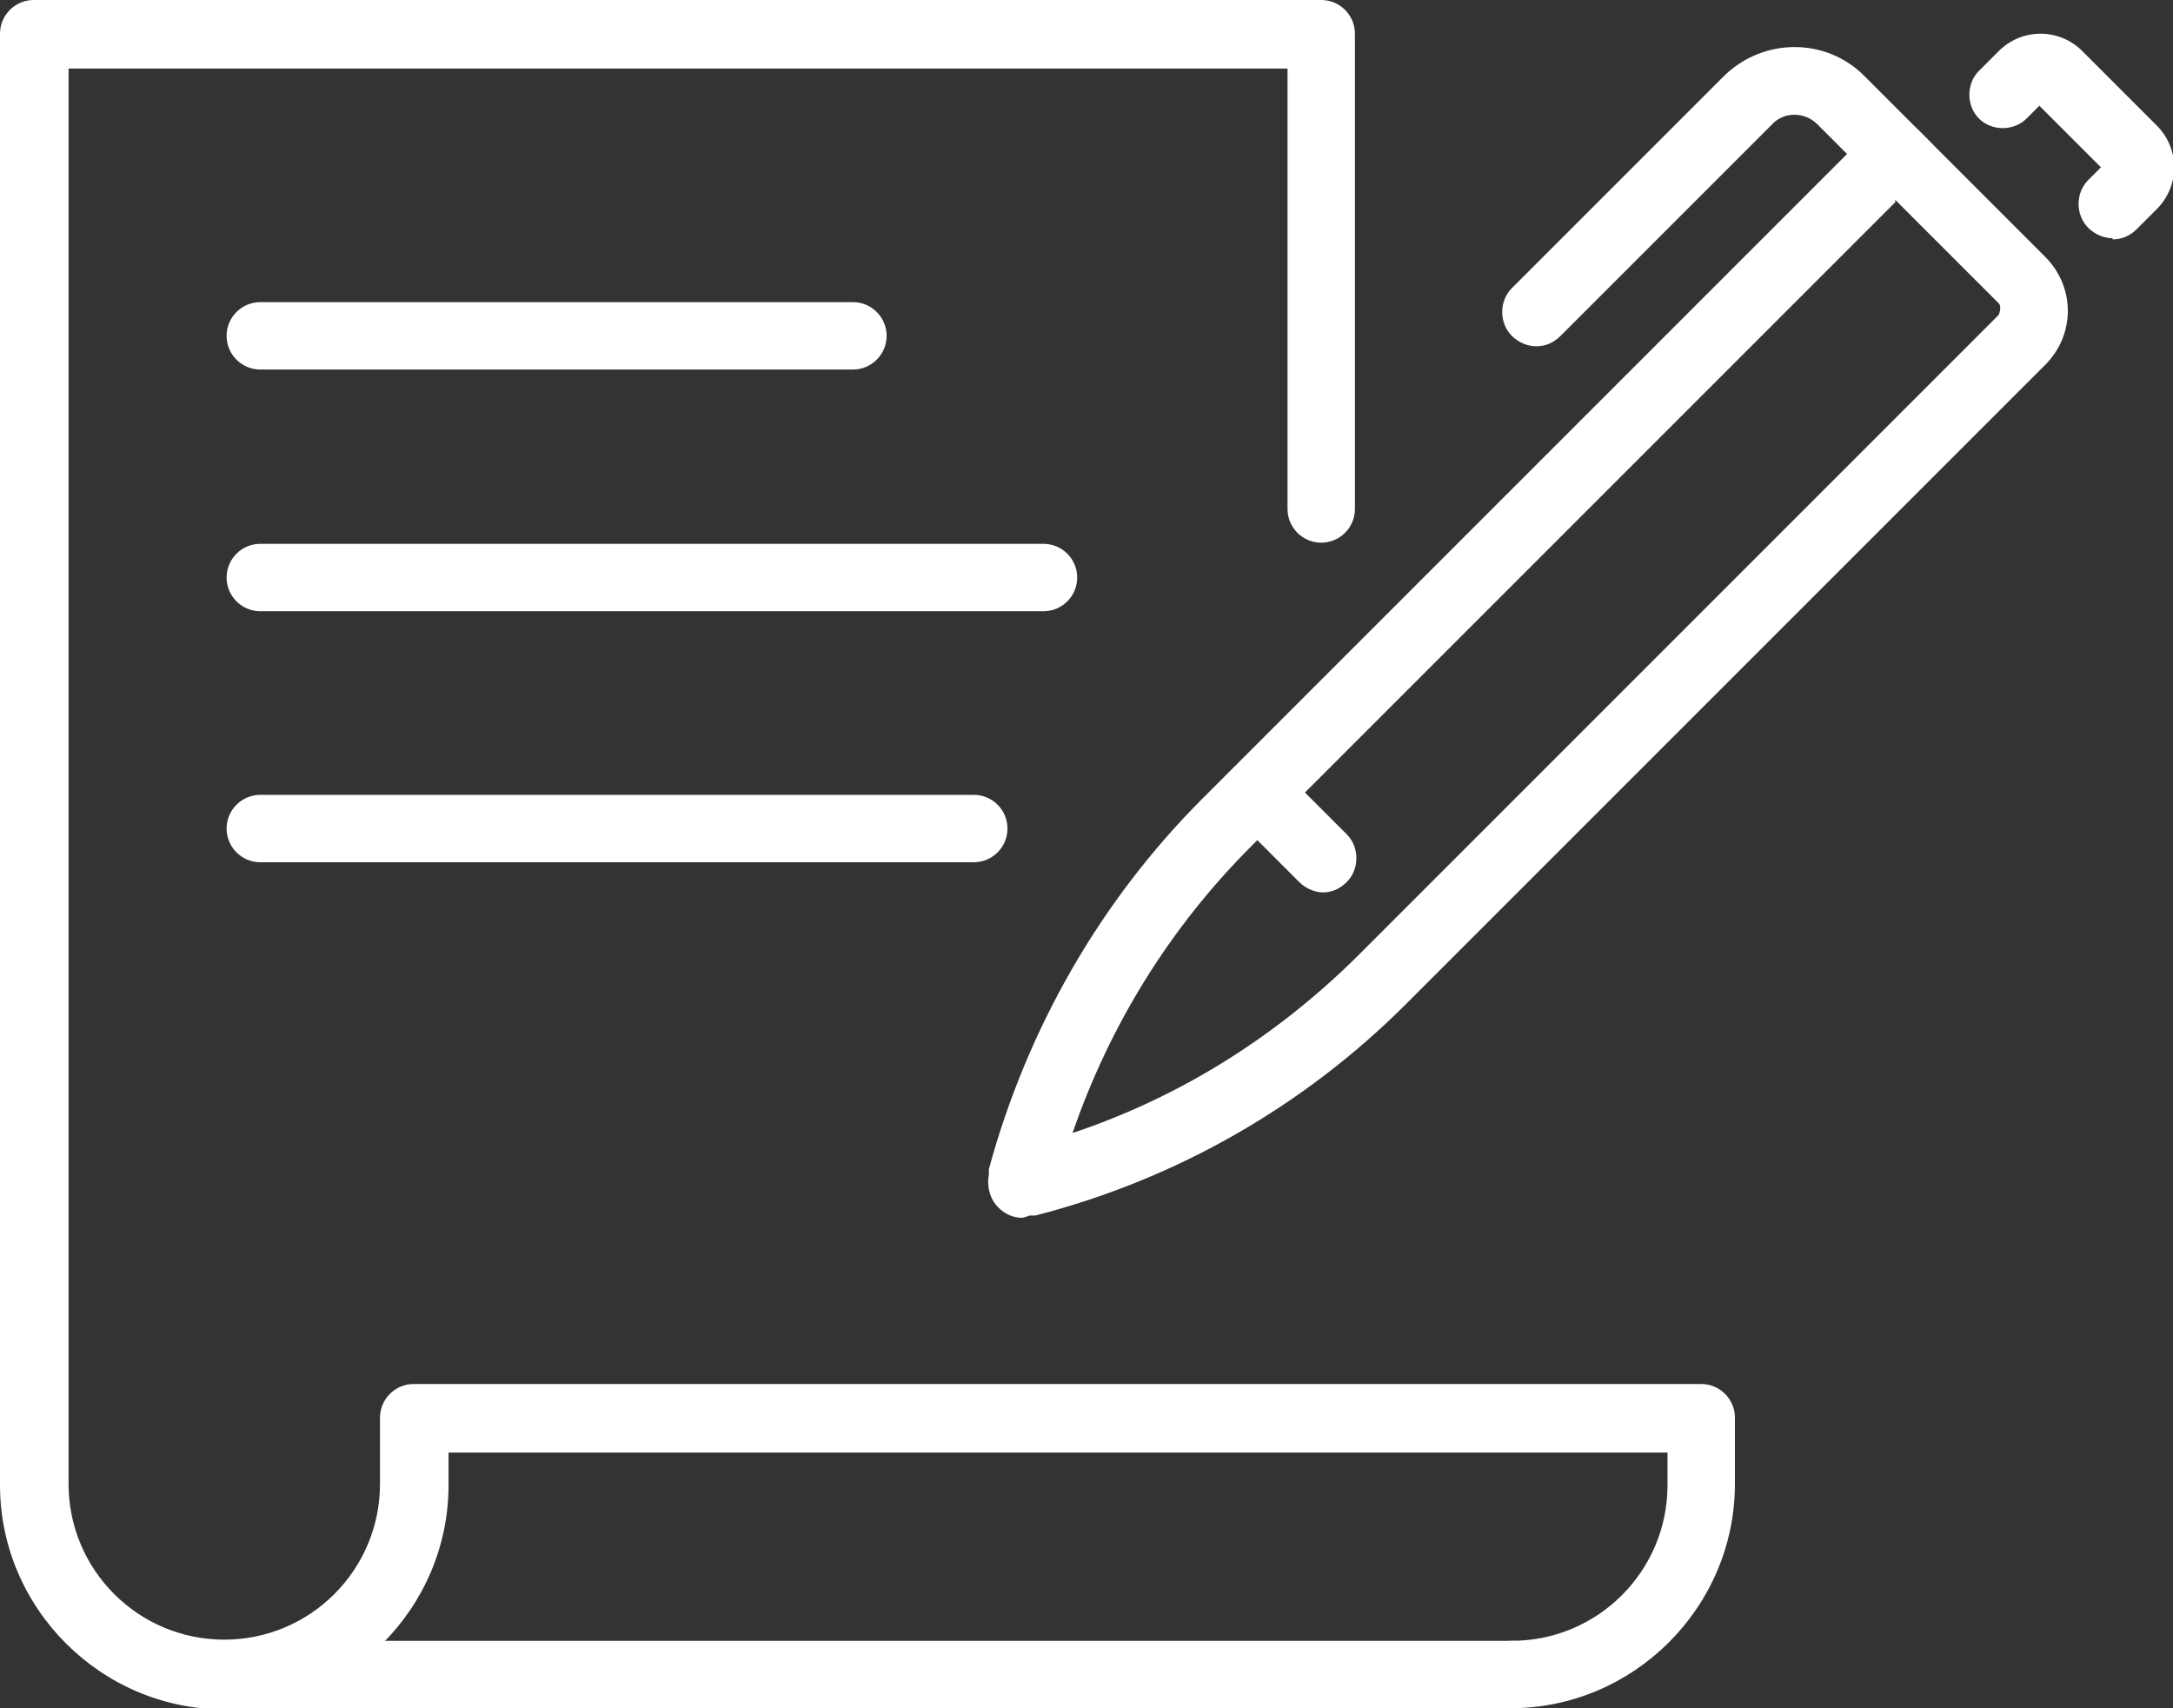
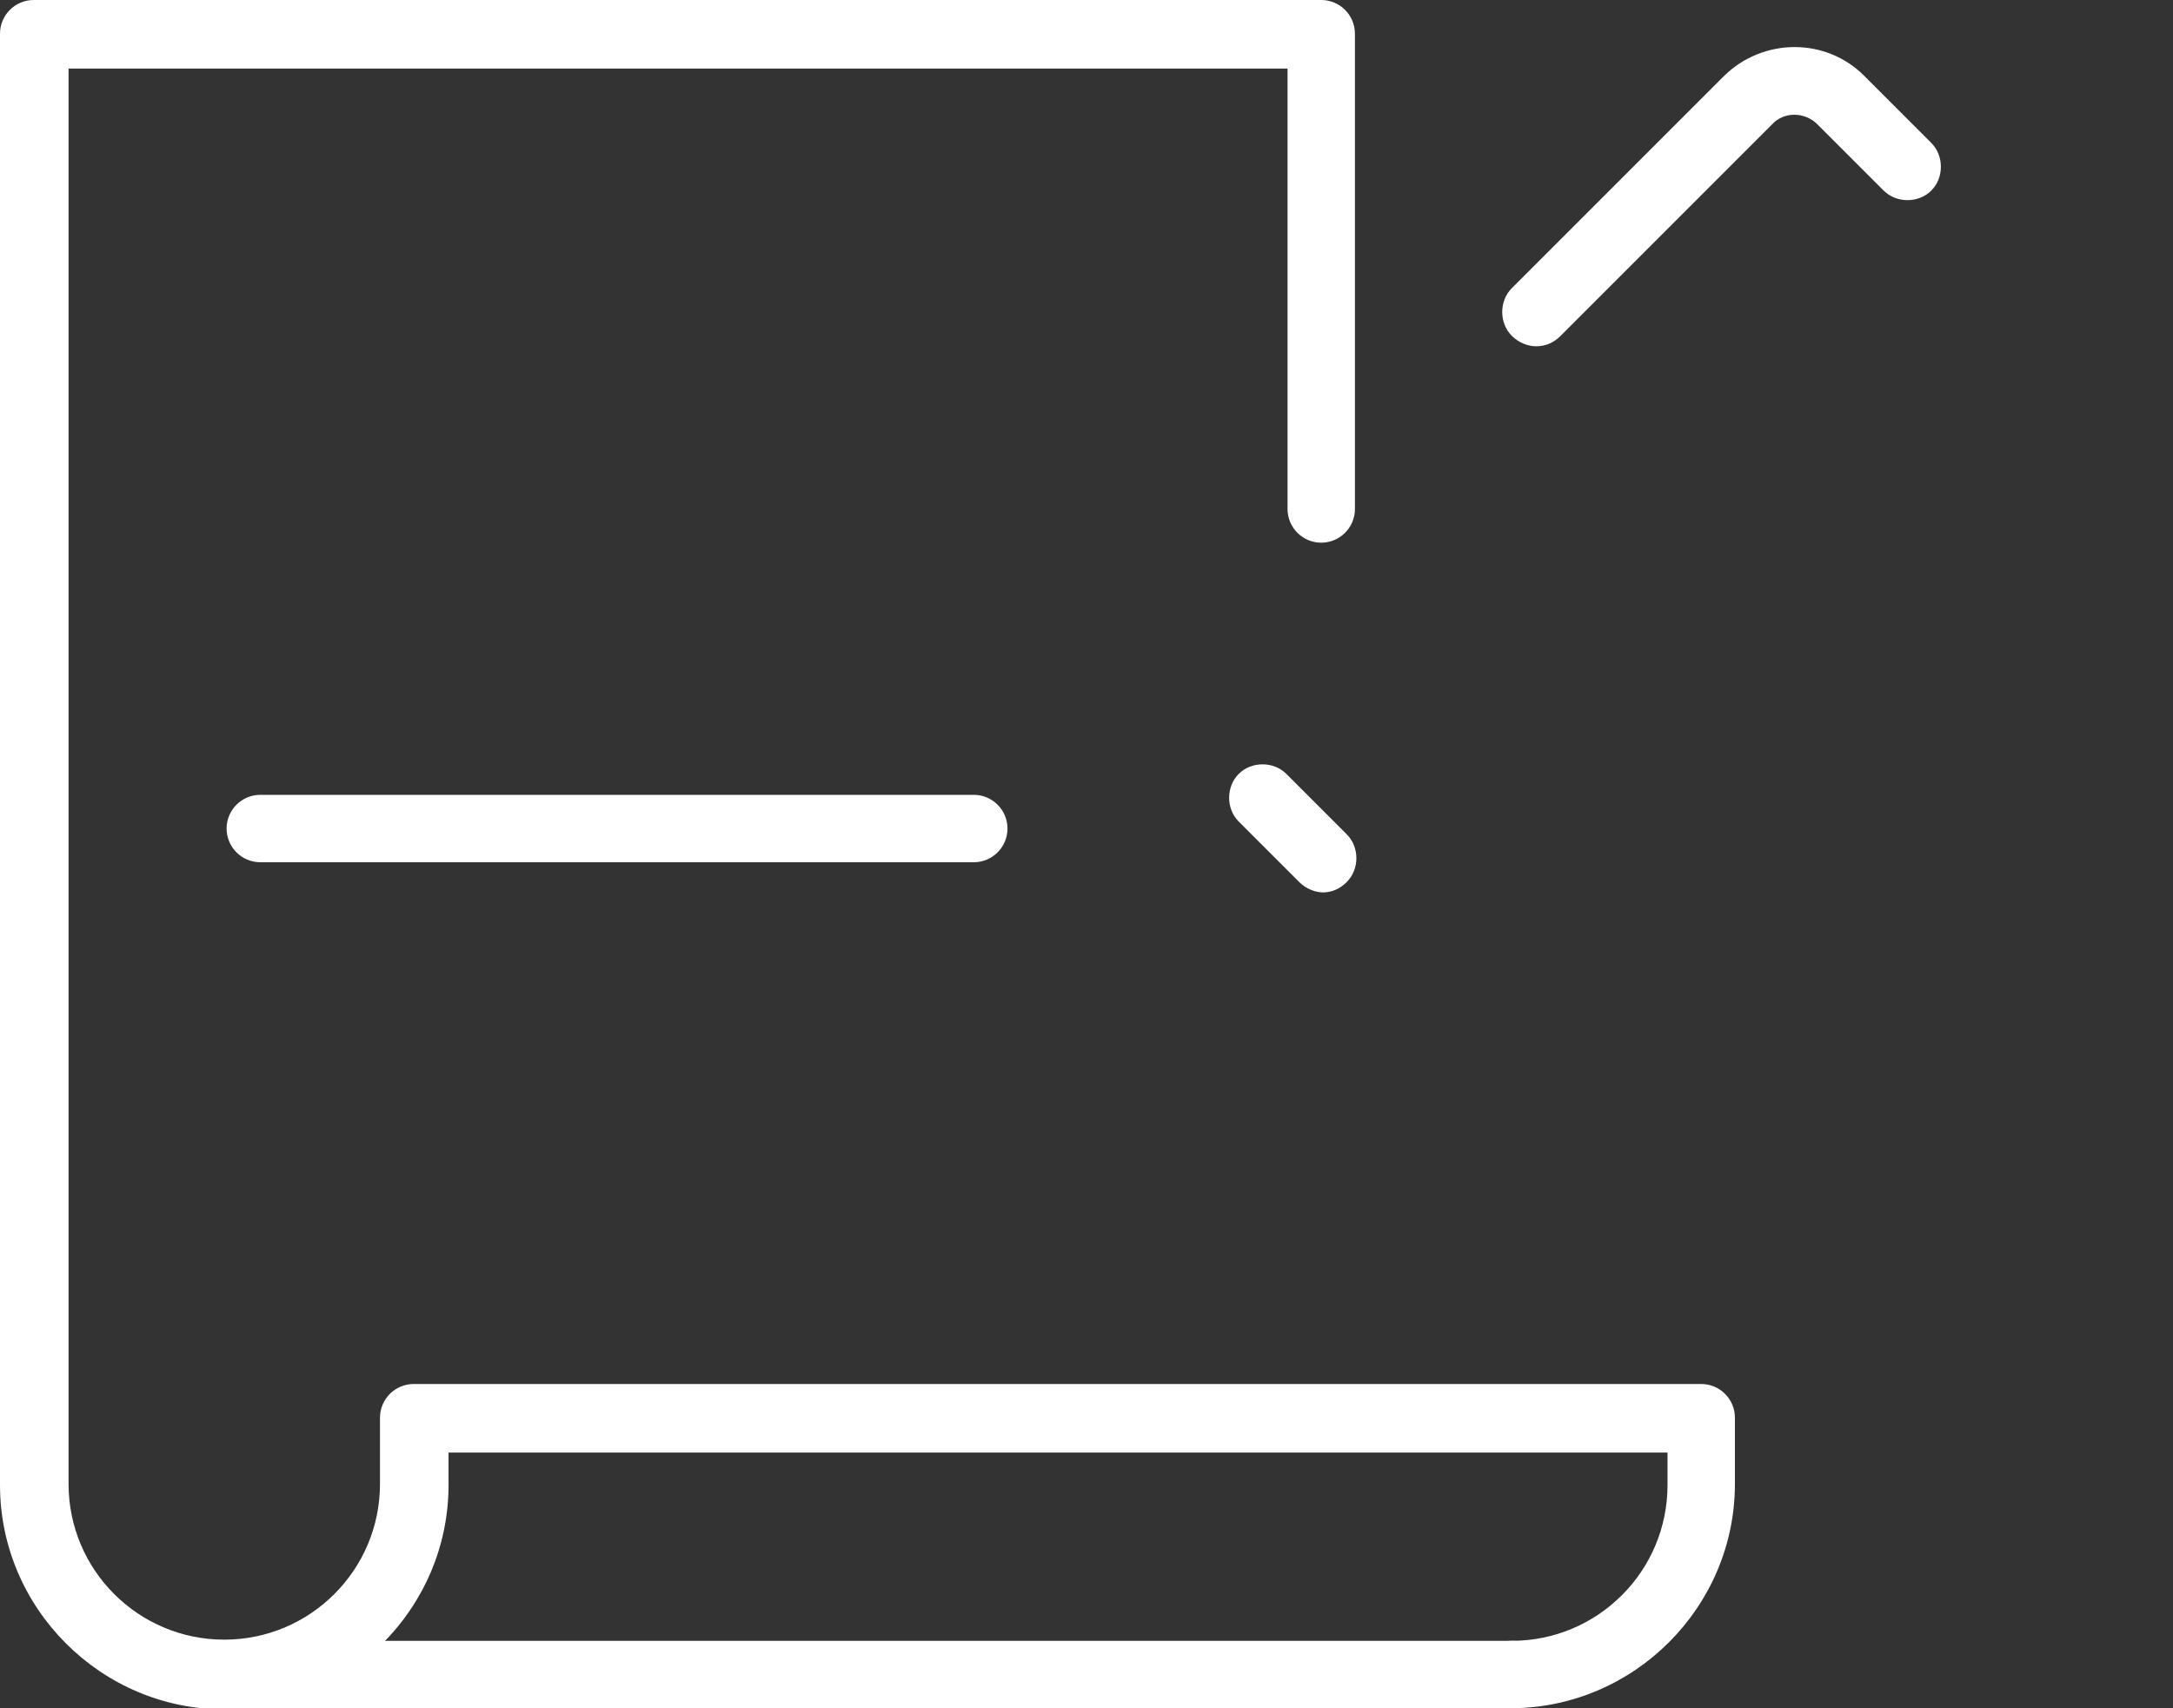
<svg xmlns="http://www.w3.org/2000/svg" id="Layer_2" data-name="Layer 2" viewBox="0 0 18.7 14.7">
  <rect x="0" y="0" width="18.7" height="14.7" fill="#333333" stroke="none" />
  <defs>
    <style>
      .cls-1 {
        fill: #fff;
      }
    </style>
  </defs>
  <g id="Layer_1-2" data-name="Layer 1">
    <g>
      <g>
        <g>
-           <path class="cls-1" d="M8.8,10.48c-.08,0-.15-.03-.21-.09-.07-.07-.1-.18-.08-.28v-.05c.33-1.21.96-2.31,1.84-3.19l5.75-5.75c.11-.11.3-.11.41,0l1.09,1.09c.26.26.26.67,0,.93l-5.5,5.5c-.88.88-1.98,1.51-3.19,1.82h-.05s-.05.02-.07.02ZM16.31,1.74l-5.54,5.54c-.7.7-1.22,1.54-1.54,2.47.93-.31,1.77-.84,2.47-1.54l5.5-5.5s.03-.07,0-.1l-.89-.89Z" />
-           <path class="cls-1" d="M18.18,2.05c-.07,0-.15-.03-.21-.09-.11-.11-.11-.3,0-.41l.11-.11-.53-.53-.11.11c-.11.11-.3.11-.41,0-.11-.11-.11-.3,0-.41l.17-.17c.2-.2.52-.2.72,0l.64.64c.2.2.2.52,0,.72l-.17.17c-.06.06-.13.09-.21.09Z" />
          <path class="cls-1" d="M13.22,2.98c-.07,0-.15-.03-.21-.09-.11-.11-.11-.3,0-.41l1.82-1.82c.34-.34.89-.34,1.22,0l.57.57c.11.11.11.3,0,.41s-.3.11-.41,0l-.57-.57c-.11-.11-.29-.11-.39,0l-1.82,1.82c-.06.06-.13.09-.21.09Z" />
          <path class="cls-1" d="M11.39,7.68c-.07,0-.15-.03-.21-.09l-.52-.52c-.11-.11-.11-.3,0-.41.11-.11.3-.11.41,0l.52.52c.11.11.11.3,0,.41-.06.06-.13.09-.21.09Z" />
        </g>
        <path class="cls-1" d="M13.01,14.7c-.16,0-.29-.13-.29-.29s.13-.29.29-.29c.74,0,1.34-.6,1.34-1.34v-.28H3.86v.28c0,1.06-.87,1.93-1.93,1.93s-1.93-.87-1.93-1.93V.29c0-.16.13-.29.29-.29h11.08c.16,0,.29.13.29.29v4.09c0,.16-.13.29-.29.29s-.29-.13-.29-.29V.59H.59v12.18c0,.74.6,1.34,1.34,1.34s1.34-.6,1.34-1.34v-.57c0-.16.13-.29.29-.29h11.08c.16,0,.29.13.29.29v.57c0,1.06-.87,1.93-1.93,1.93Z" />
        <path class="cls-1" d="M13.01,14.7H1.93c-.16,0-.29-.13-.29-.29s.13-.29.29-.29h11.08c.16,0,.29.13.29.29s-.13.29-.29.29Z" />
      </g>
-       <path class="cls-1" d="M7.34,3.18H2.24c-.16,0-.29-.13-.29-.29s.13-.29.29-.29h5.1c.16,0,.29.13.29.29s-.13.29-.29.29Z" />
-       <path class="cls-1" d="M8.98,5.26H2.24c-.16,0-.29-.13-.29-.29s.13-.29.29-.29h6.74c.16,0,.29.13.29.29s-.13.29-.29.29Z" />
      <path class="cls-1" d="M8.38,7.42H2.24c-.16,0-.29-.13-.29-.29s.13-.29.29-.29h6.14c.16,0,.29.13.29.29s-.13.29-.29.29Z" />
    </g>
  </g>
</svg>